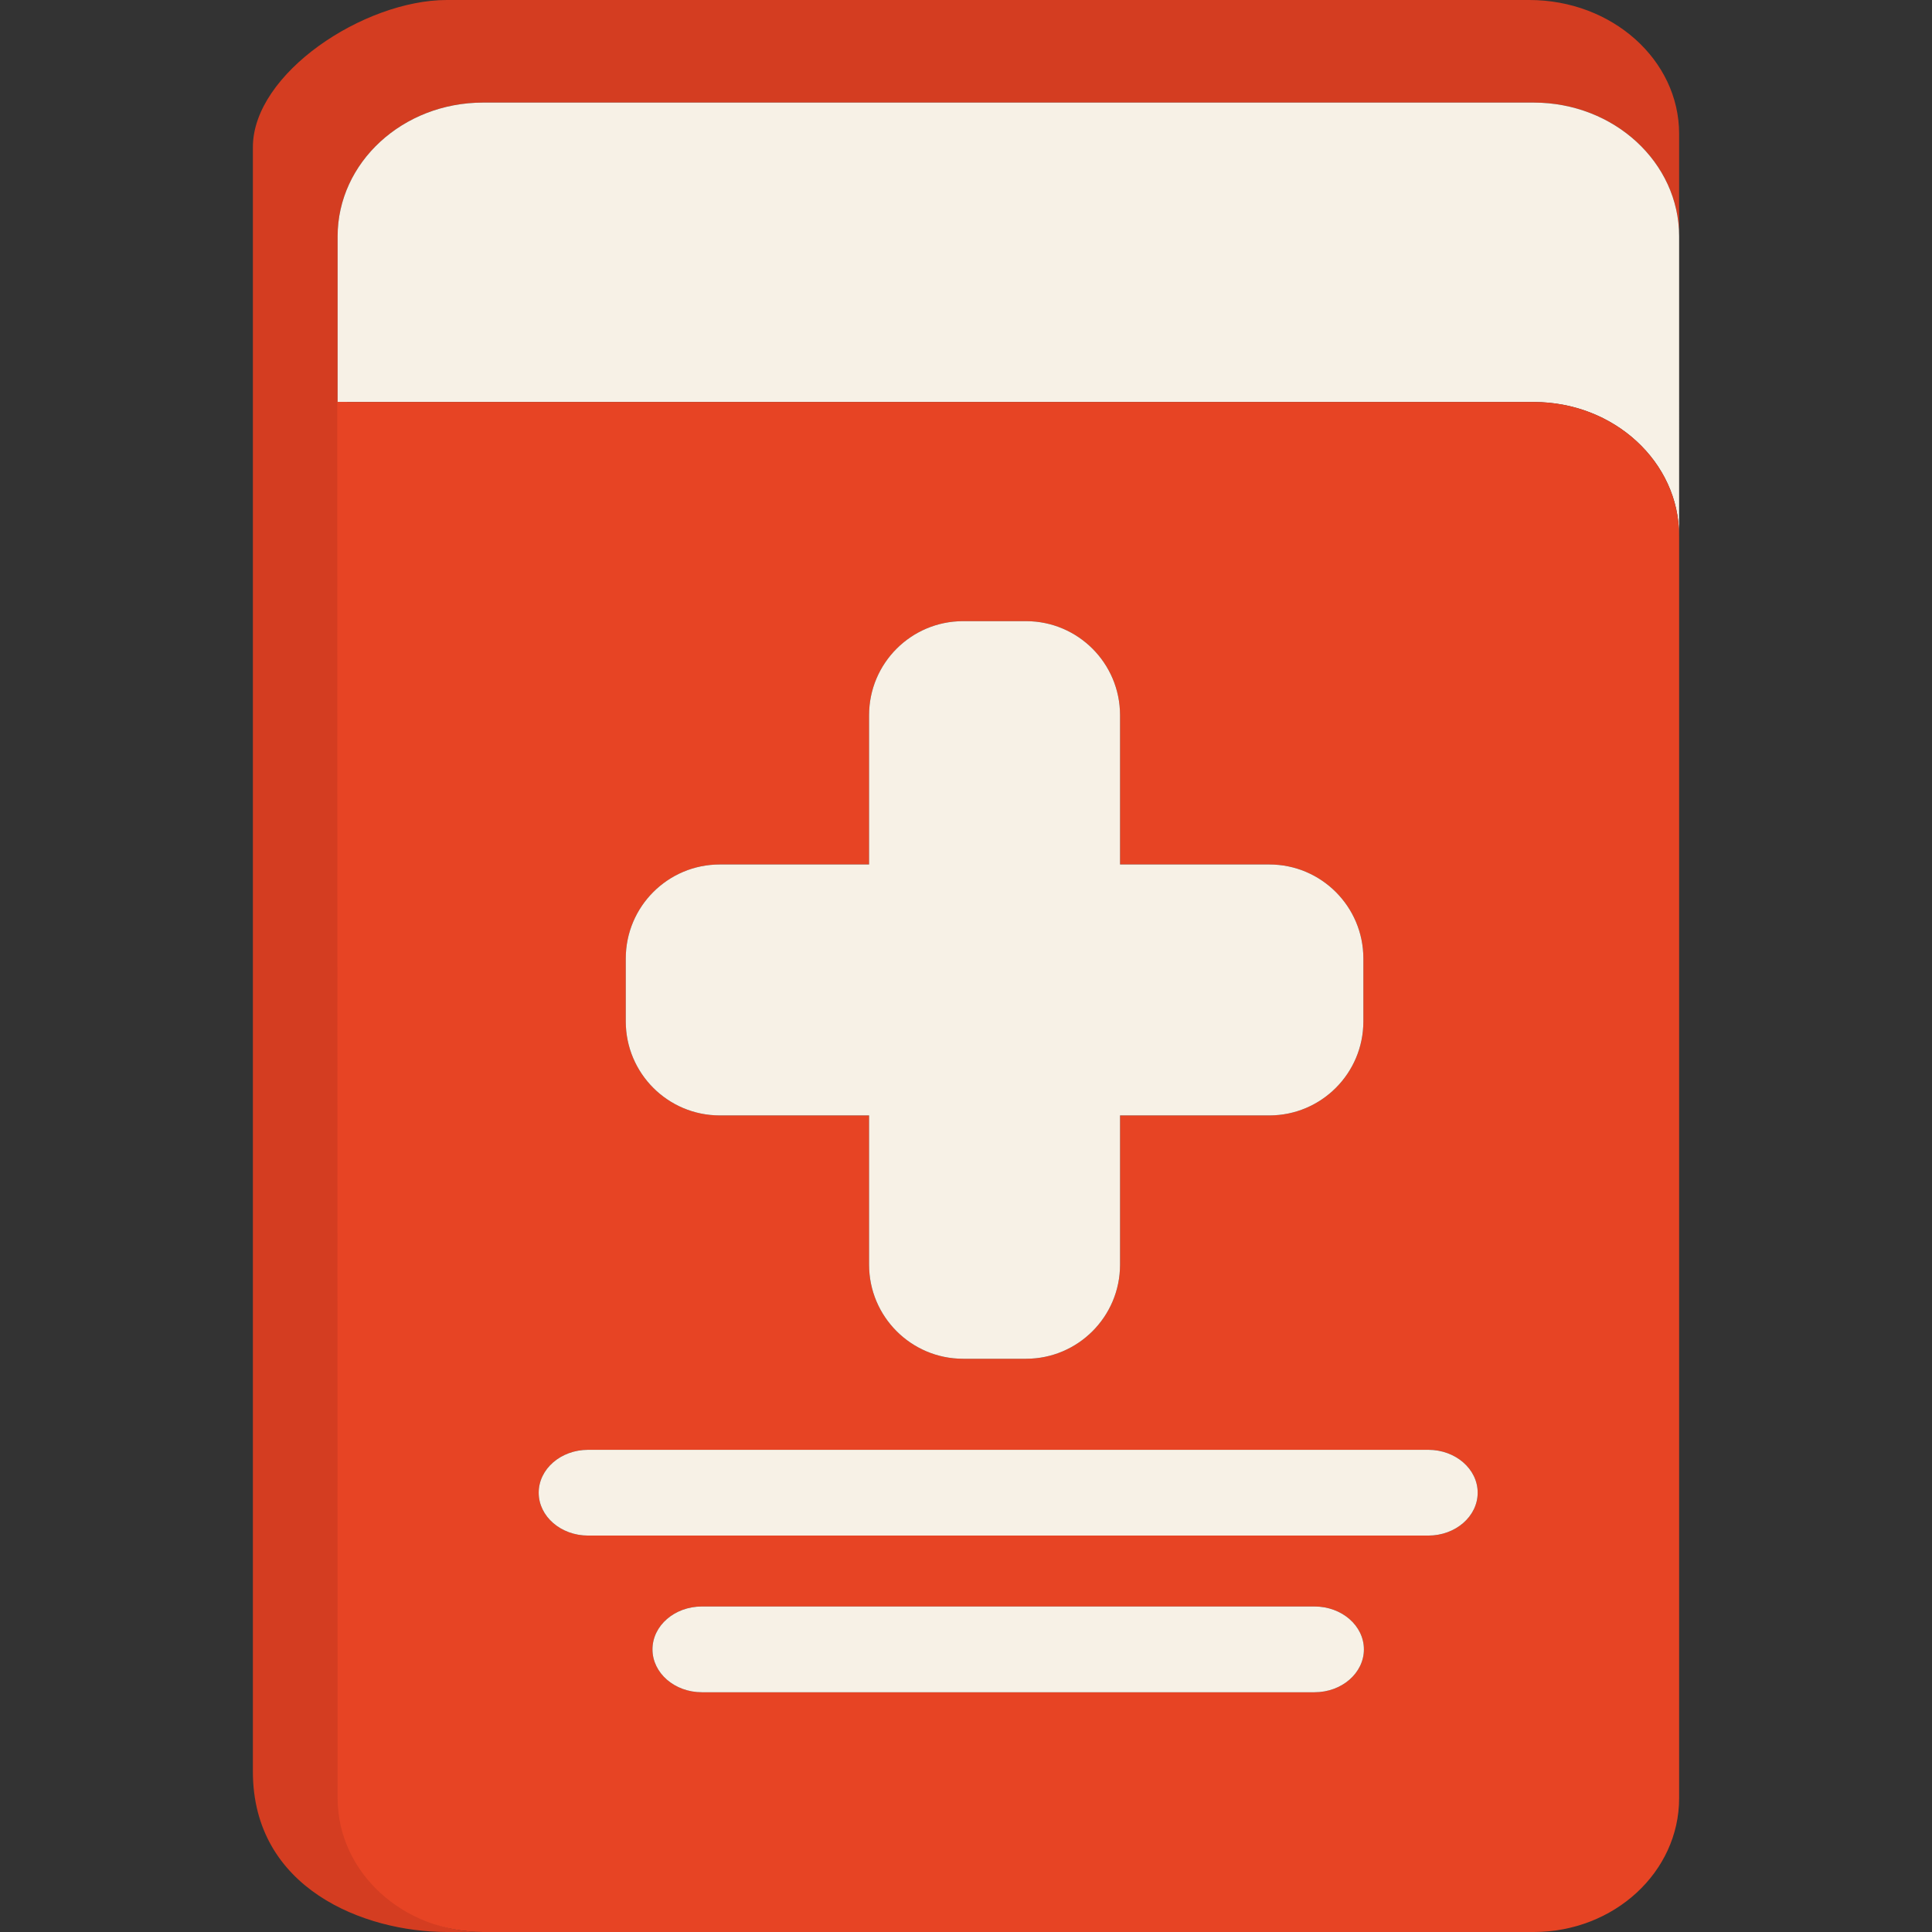
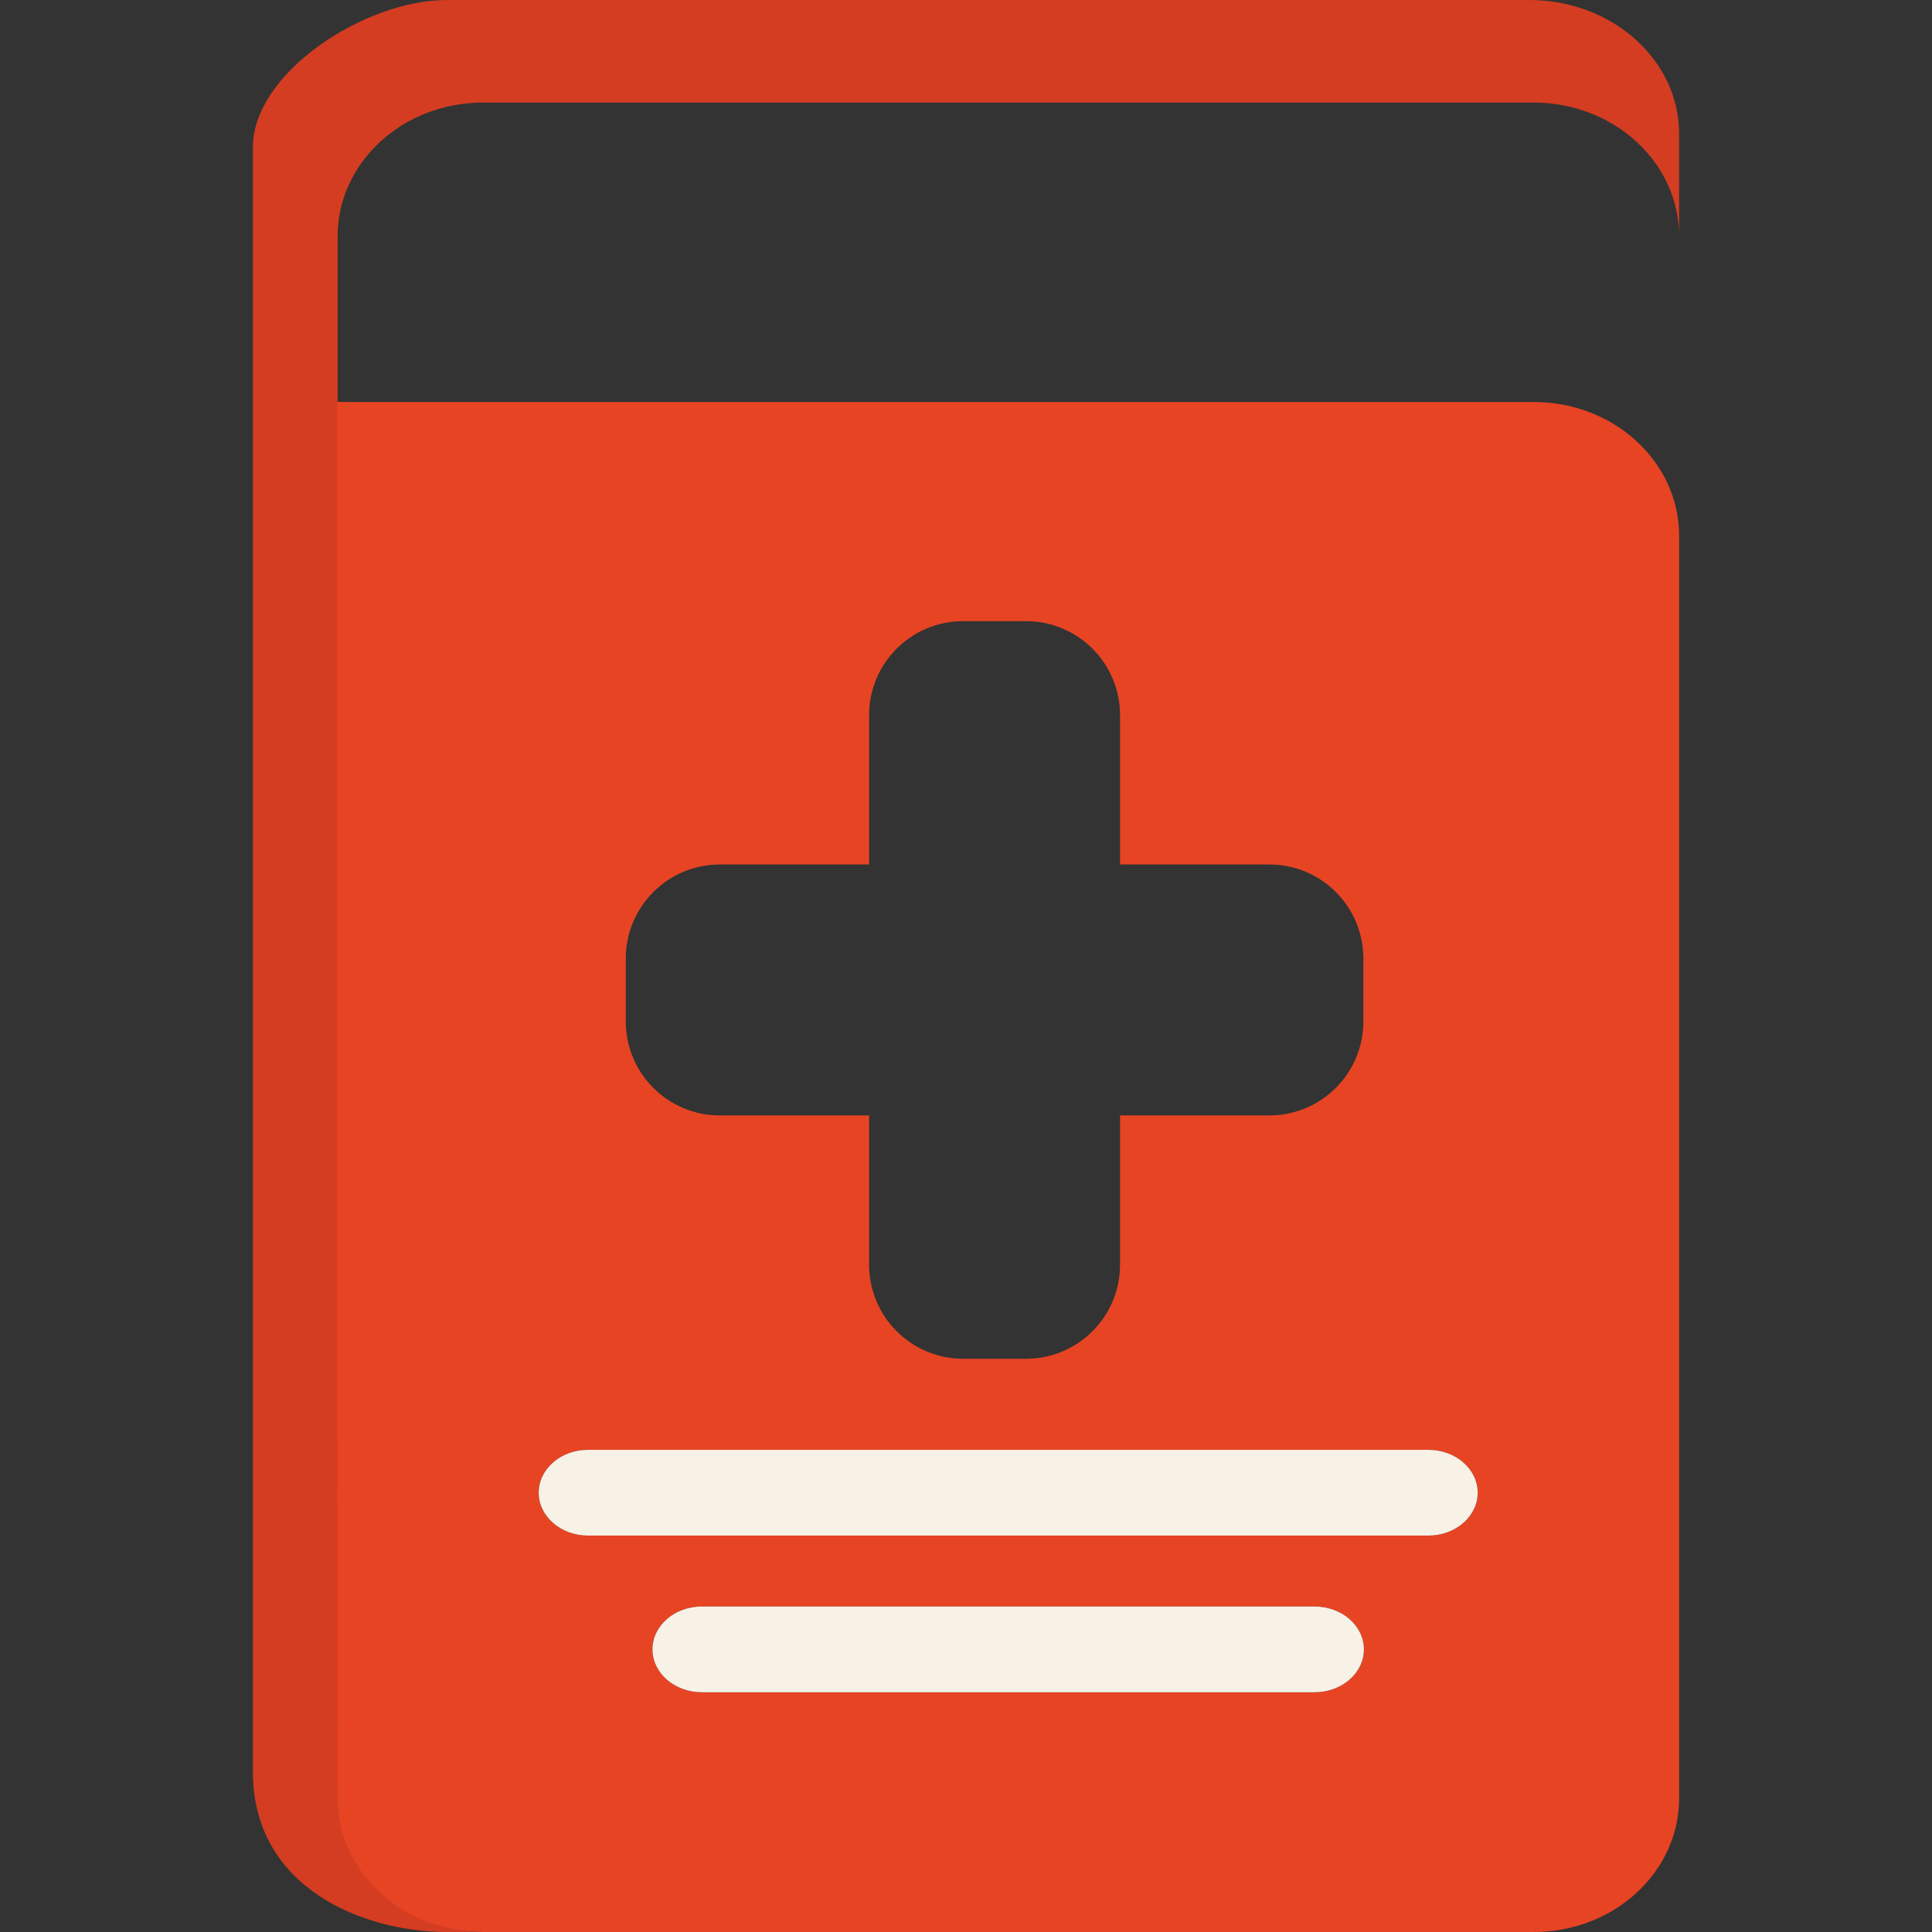
<svg xmlns="http://www.w3.org/2000/svg" height="800px" width="800px" version="1.1" id="Capa_1" viewBox="0 0 390.574 390.574" xml:space="preserve">
  <rect x="0" y="0" width="390.574" height="390.574" fill="#333333" stroke="none" />
  <g>
    <g id="Guides_For_Artboard_50_">
	</g>
    <g id="Artwork_49_">
	</g>
    <g id="Layer_2_49_">
      <g>
        <path style="fill:#D43D21;" d="M309.164,0H90.336C73.607,0,51.122,14.813,51.122,29.753c0,0,0,304.703,0,328.372     s22.485,32.448,39.214,32.448h7.317c-16.236,0-26.4-12.111-26.4-27.051L70.179,81.267c0,0-1.97,0-1.926,0V47.789     c0-14.94,13.164-27.051,29.4-27.051h212.401c16.237,0,29.399,12.11,29.399,27.051V27.051C339.454,12.111,325.893,0,309.164,0z" />
-         <path style="fill:#F7F1E6;" d="M310.054,20.739H97.653c-16.236,0-29.4,12.11-29.4,27.051v33.478c1.025,0,13.83,0,29.4,0h212.401     c16.237,0,29.399,12.111,29.399,27.051V47.791C339.454,32.85,326.292,20.739,310.054,20.739z" />
        <path style="fill:#E74424;" d="M310.054,81.268H97.653c-15.57,0-28.375,0-29.4,0c-0.044,0-0.074,0-0.074,0l0.074,282.255     c0,14.94,13.164,27.051,29.4,27.051h203.232h9.169c16.237,0,29.399-12.111,29.399-27.051v-73.529v-20.739V108.318     C339.454,93.379,326.292,81.268,310.054,81.268z M126.507,193.772c0-10.496,8.515-19.008,19.008-19.008h30.18v-30.179     c0-10.501,8.514-19.01,19.012-19.01h1.732h10.98c10.5,0,19.01,8.509,19.01,19.01v30.179h30.178     c10.502,0,19.013,8.512,19.013,19.008v12.715c0,10.499-8.511,19.008-19.013,19.008h-30.178v30.18     c0,10.501-8.51,19.014-19.01,19.014h-10.98h-1.732c-10.498,0-19.012-8.513-19.012-19.014v-30.18h-30.18     c-10.493,0-19.008-8.509-19.008-19.008V193.772z M118.882,293.095h169.869c5.509,0,9.977,3.881,9.977,8.668     s-4.468,8.668-9.977,8.668H118.882c-5.51,0-9.977-3.881-9.977-8.668S113.372,293.095,118.882,293.095z M265.751,342.107H141.882     c-5.51,0-9.977-3.881-9.977-8.668s4.467-8.668,9.977-8.668h123.869c5.509,0,9.977,3.881,9.977,8.668     S271.26,342.107,265.751,342.107z" />
-         <path style="fill:#F7F1E6;" d="M145.514,225.494h30.18v30.18c0,10.501,8.514,19.014,19.012,19.014h1.732h10.98     c10.5,0,19.01-8.513,19.01-19.014v-30.18h30.178c10.502,0,19.013-8.509,19.013-19.008v-12.715     c0-10.496-8.511-19.008-19.013-19.008h-30.178v-30.179c0-10.501-8.51-19.01-19.01-19.01h-10.98h-1.732     c-10.498,0-19.012,8.509-19.012,19.01v30.179h-30.18c-10.493,0-19.008,8.512-19.008,19.008v12.715     C126.507,216.985,135.021,225.494,145.514,225.494z" />
        <path style="fill:#F7F1E6;" d="M118.882,310.432h169.869c5.509,0,9.977-3.881,9.977-8.668s-4.468-8.668-9.977-8.668H118.882     c-5.51,0-9.977,3.881-9.977,8.668S113.372,310.432,118.882,310.432z" />
        <path style="fill:#F7F1E6;" d="M265.751,324.77H141.882c-5.51,0-9.977,3.881-9.977,8.668s4.467,8.668,9.977,8.668h123.869     c5.509,0,9.977-3.881,9.977-8.668S271.26,324.77,265.751,324.77z" />
      </g>
    </g>
  </g>
</svg>